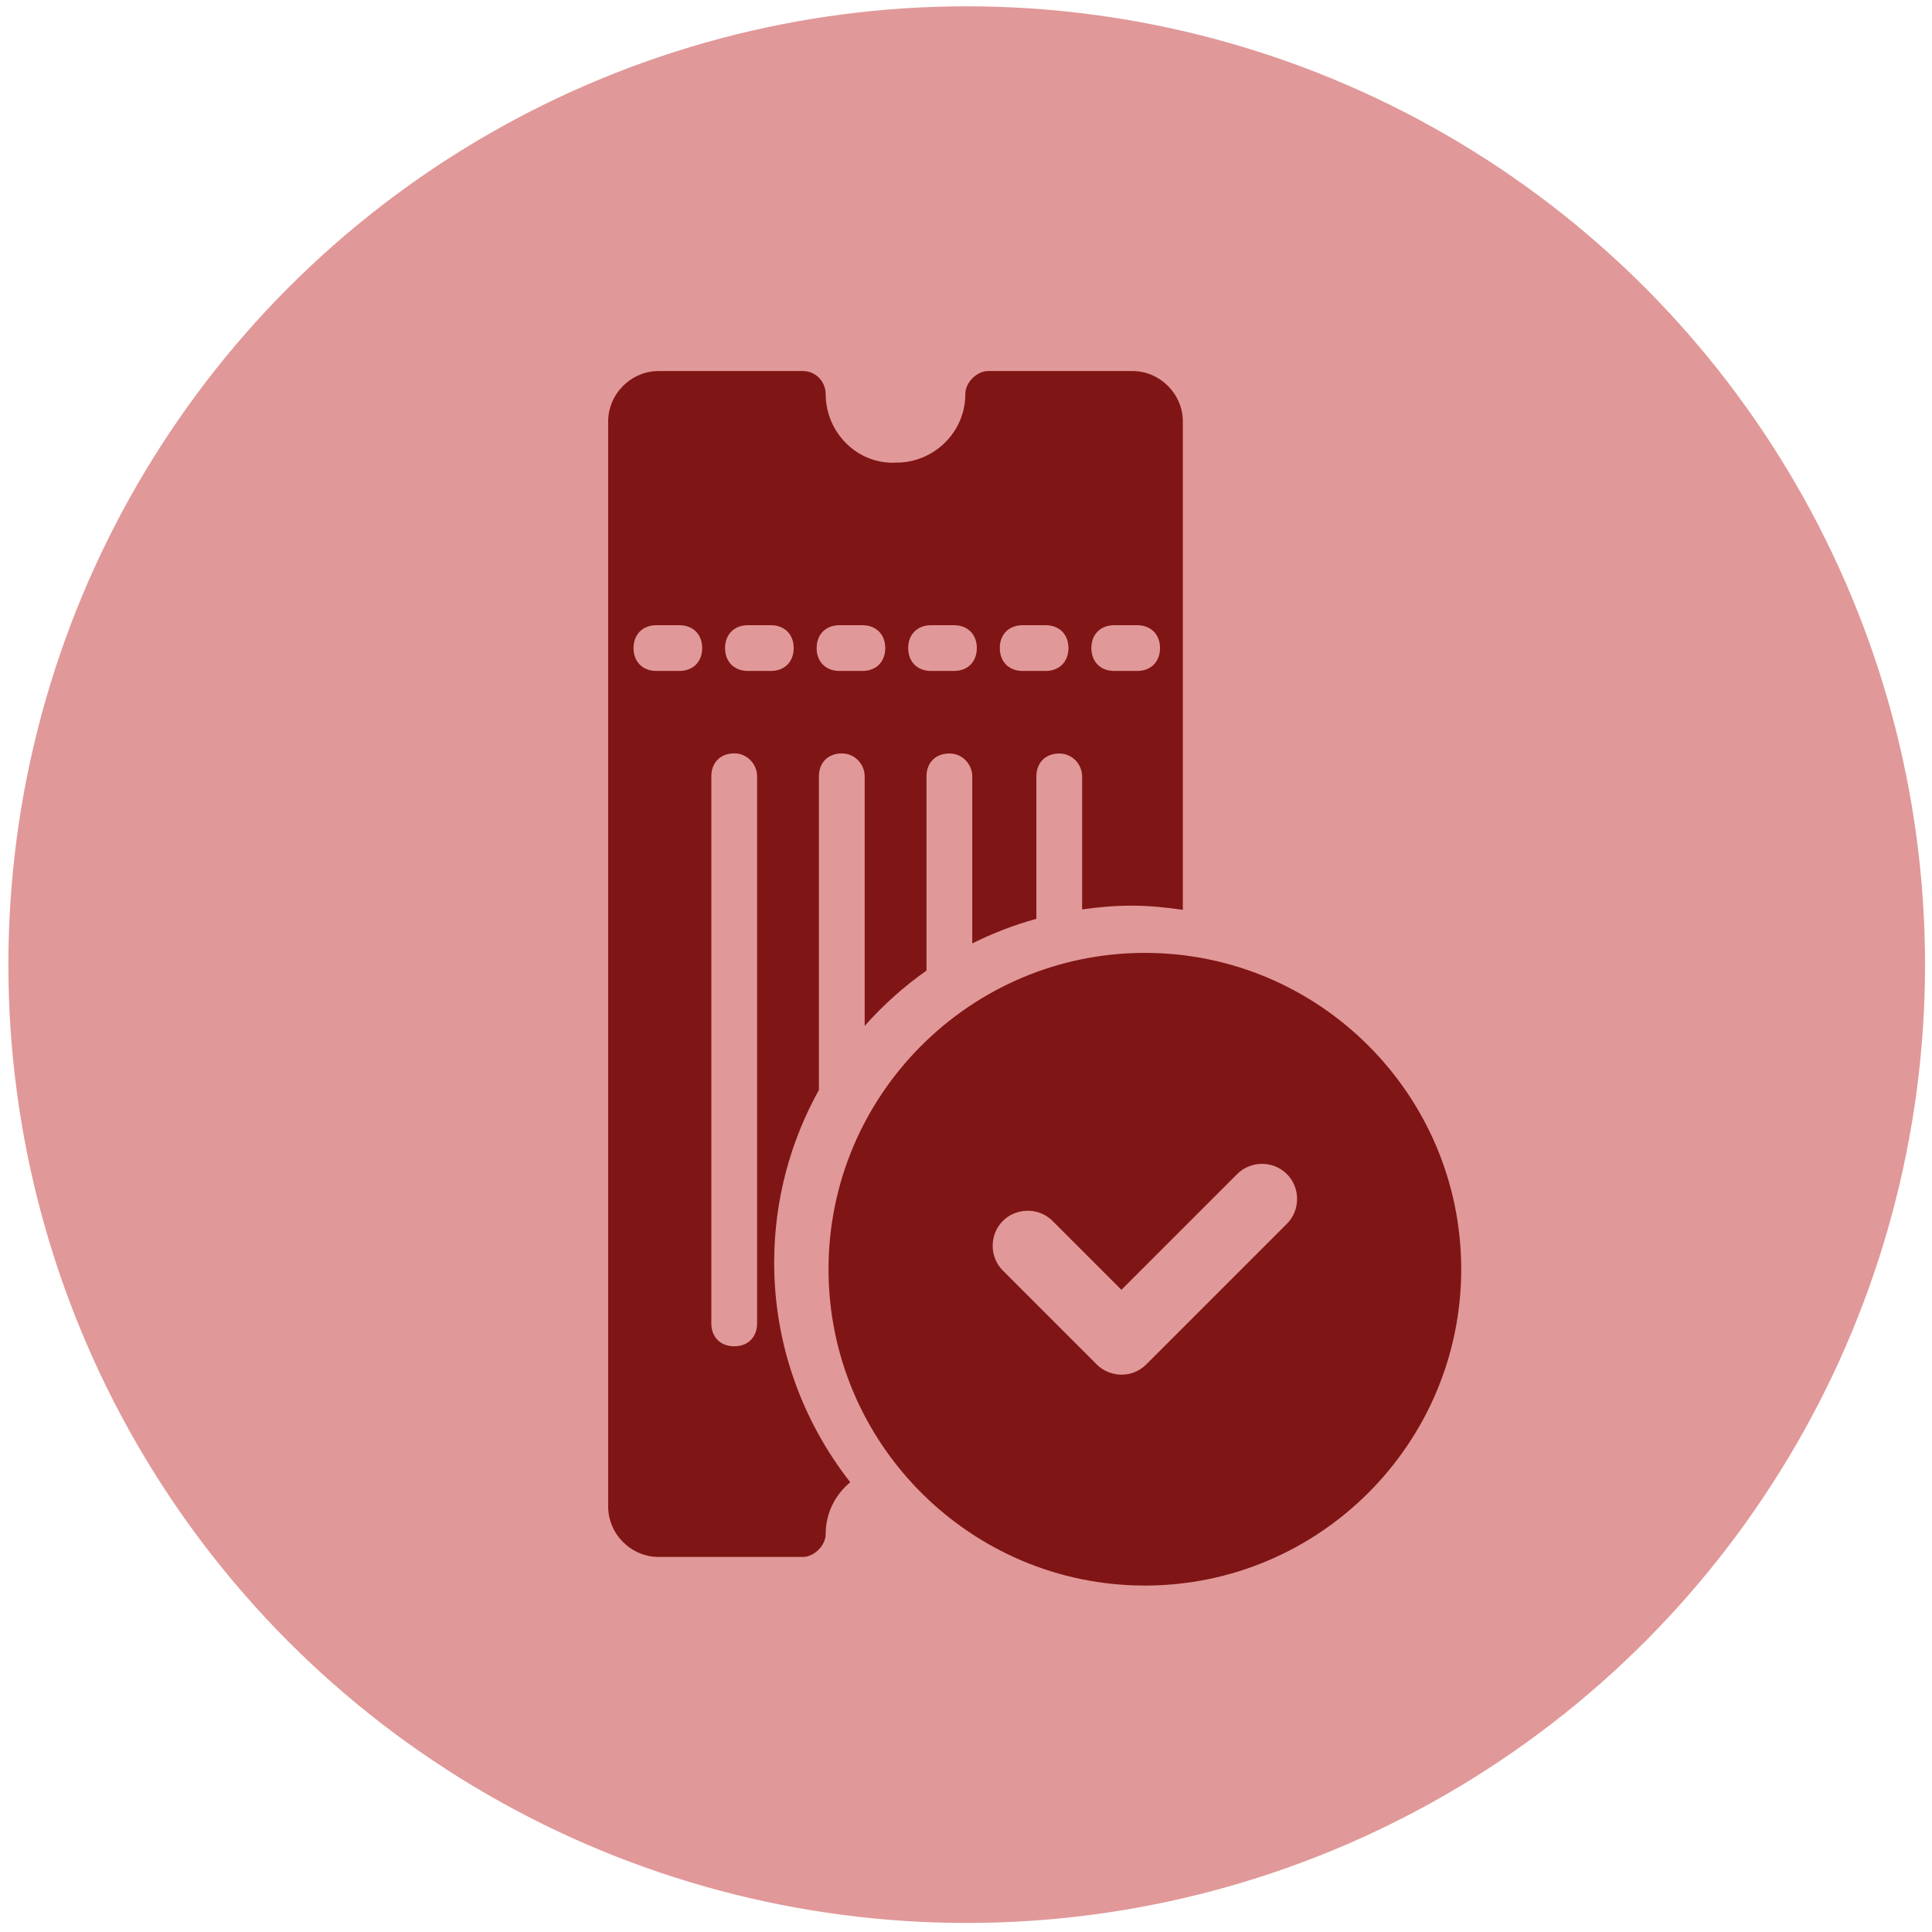
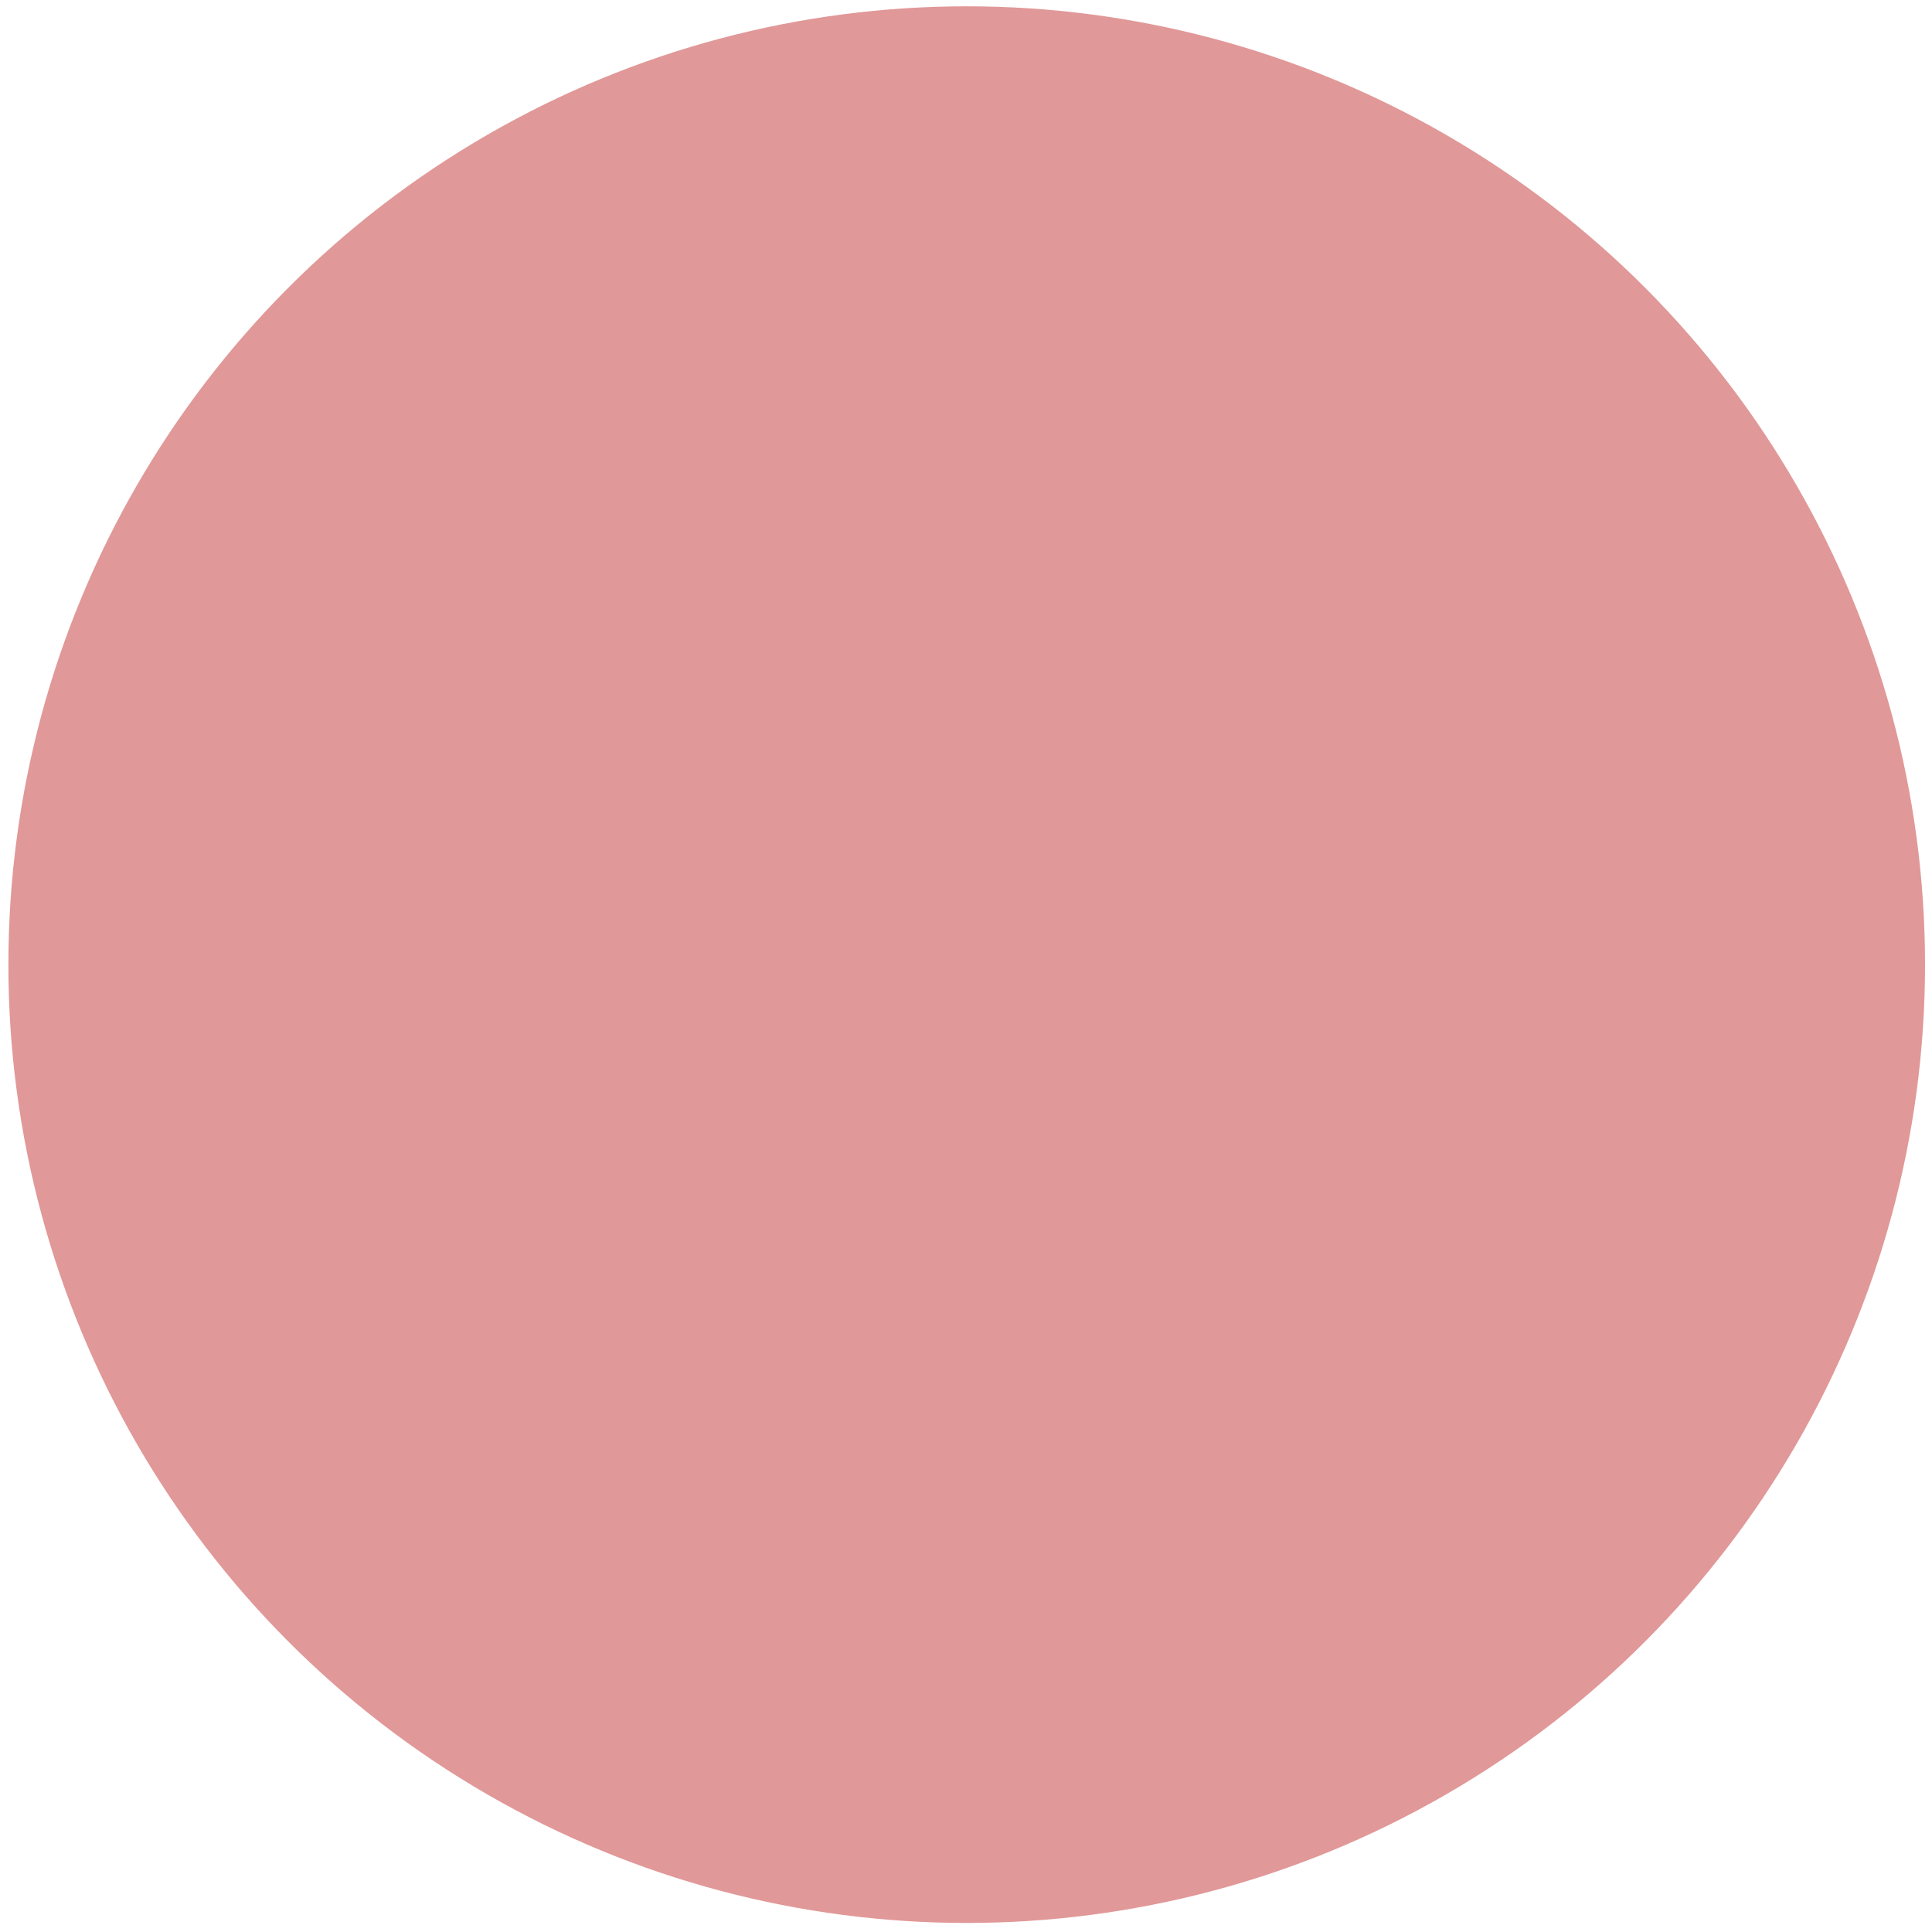
<svg xmlns="http://www.w3.org/2000/svg" version="1.1" id="Слой_1" x="0px" y="0px" viewBox="0 0 38 38" style="enable-background:new 0 0 38 38;" xml:space="preserve">
  <circle style="opacity:0.69;fill:#D46A6A;" cx="19.014" cy="18.973" r="18.849" />
-   <path style="fill:#801515;" d="M22.518,18.742c-3.429,0-6.222,2.793-6.222,6.222  s2.793,6.222,6.222,6.222c3.429,0,6.222-2.793,6.222-6.222  S25.948,18.742,22.518,18.742z M25.312,24.07l-2.765,2.765  c-0.138,0.138-0.313,0.203-0.489,0.203c-0.175,0-0.35-0.065-0.489-0.203  l-1.844-1.844c-0.267-0.267-0.267-0.71,0-0.977c0.267-0.267,0.71-0.267,0.977,0  l1.355,1.355l2.277-2.277c0.267-0.267,0.71-0.267,0.977,0  C25.579,23.36,25.579,23.803,25.312,24.07z" />
-   <path style="fill:#801515;" d="M15.227,24.833c0-1.231,0.321-2.388,0.88-3.395v-6.169  c0-0.27,0.18-0.45,0.45-0.45c0.27,0,0.45,0.225,0.45,0.45v4.909  c0.362-0.407,0.769-0.774,1.216-1.088v-3.82c0-0.27,0.18-0.45,0.45-0.45  c0.27,0,0.45,0.225,0.45,0.45v3.286c0.4-0.2,0.822-0.363,1.261-0.484  v-2.801c0-0.27,0.18-0.45,0.45-0.45c0.27,0,0.45,0.225,0.45,0.45v2.616  c0.316-0.044,0.636-0.074,0.964-0.074c0.346,0,0.684,0.034,1.017,0.082V8.289  c0-0.54-0.45-0.991-0.991-0.991h-2.837c-0.225,0-0.45,0.225-0.45,0.45  c0,0.765-0.63,1.351-1.351,1.351c-0.765,0.045-1.396-0.585-1.396-1.351  c0-0.225-0.18-0.45-0.45-0.45h-2.837c-0.54,0-0.991,0.45-0.991,0.991v21.343  c0,0.54,0.45,0.991,0.991,0.991h2.837c0.225,0,0.45-0.225,0.45-0.45  c0-0.416,0.19-0.775,0.483-1.019C15.79,27.96,15.227,26.462,15.227,24.833z   M21.916,12.297h0.45c0.27,0,0.45,0.18,0.45,0.45  c0,0.27-0.18,0.45-0.45,0.45h-0.45c-0.27,0-0.45-0.18-0.45-0.45  C21.465,12.477,21.645,12.297,21.916,12.297z M20.115,12.297h0.45  c0.27,0,0.45,0.18,0.45,0.45c0,0.27-0.18,0.45-0.45,0.45h-0.45  c-0.27,0-0.45-0.18-0.45-0.45C19.664,12.477,19.844,12.297,20.115,12.297z   M18.313,12.297h0.45c0.27,0,0.45,0.18,0.45,0.45  c0,0.27-0.18,0.45-0.45,0.45h-0.45c-0.27,0-0.45-0.18-0.45-0.45  C17.863,12.477,18.043,12.297,18.313,12.297z M16.512,12.297h0.45  c0.27,0,0.45,0.18,0.45,0.45c0,0.27-0.18,0.45-0.45,0.45h-0.45  c-0.27,0-0.45-0.18-0.45-0.45C16.062,12.477,16.242,12.297,16.512,12.297z   M13.361,13.197h-0.45c-0.27,0-0.45-0.18-0.45-0.45  c0-0.27,0.18-0.45,0.45-0.45h0.45c0.27,0,0.45,0.18,0.45,0.45  C13.811,13.017,13.631,13.197,13.361,13.197z M14.891,26.03  c0,0.27-0.18,0.45-0.45,0.45c-0.27,0-0.45-0.18-0.45-0.45V15.268  c0-0.27,0.18-0.45,0.45-0.45c0.27,0,0.45,0.225,0.45,0.45V26.03z   M14.711,13.197c-0.27,0-0.45-0.18-0.45-0.45c0-0.27,0.18-0.45,0.45-0.45  h0.45c0.27,0,0.45,0.18,0.45,0.45c0,0.27-0.18,0.45-0.45,0.45H14.711z" />
</svg>